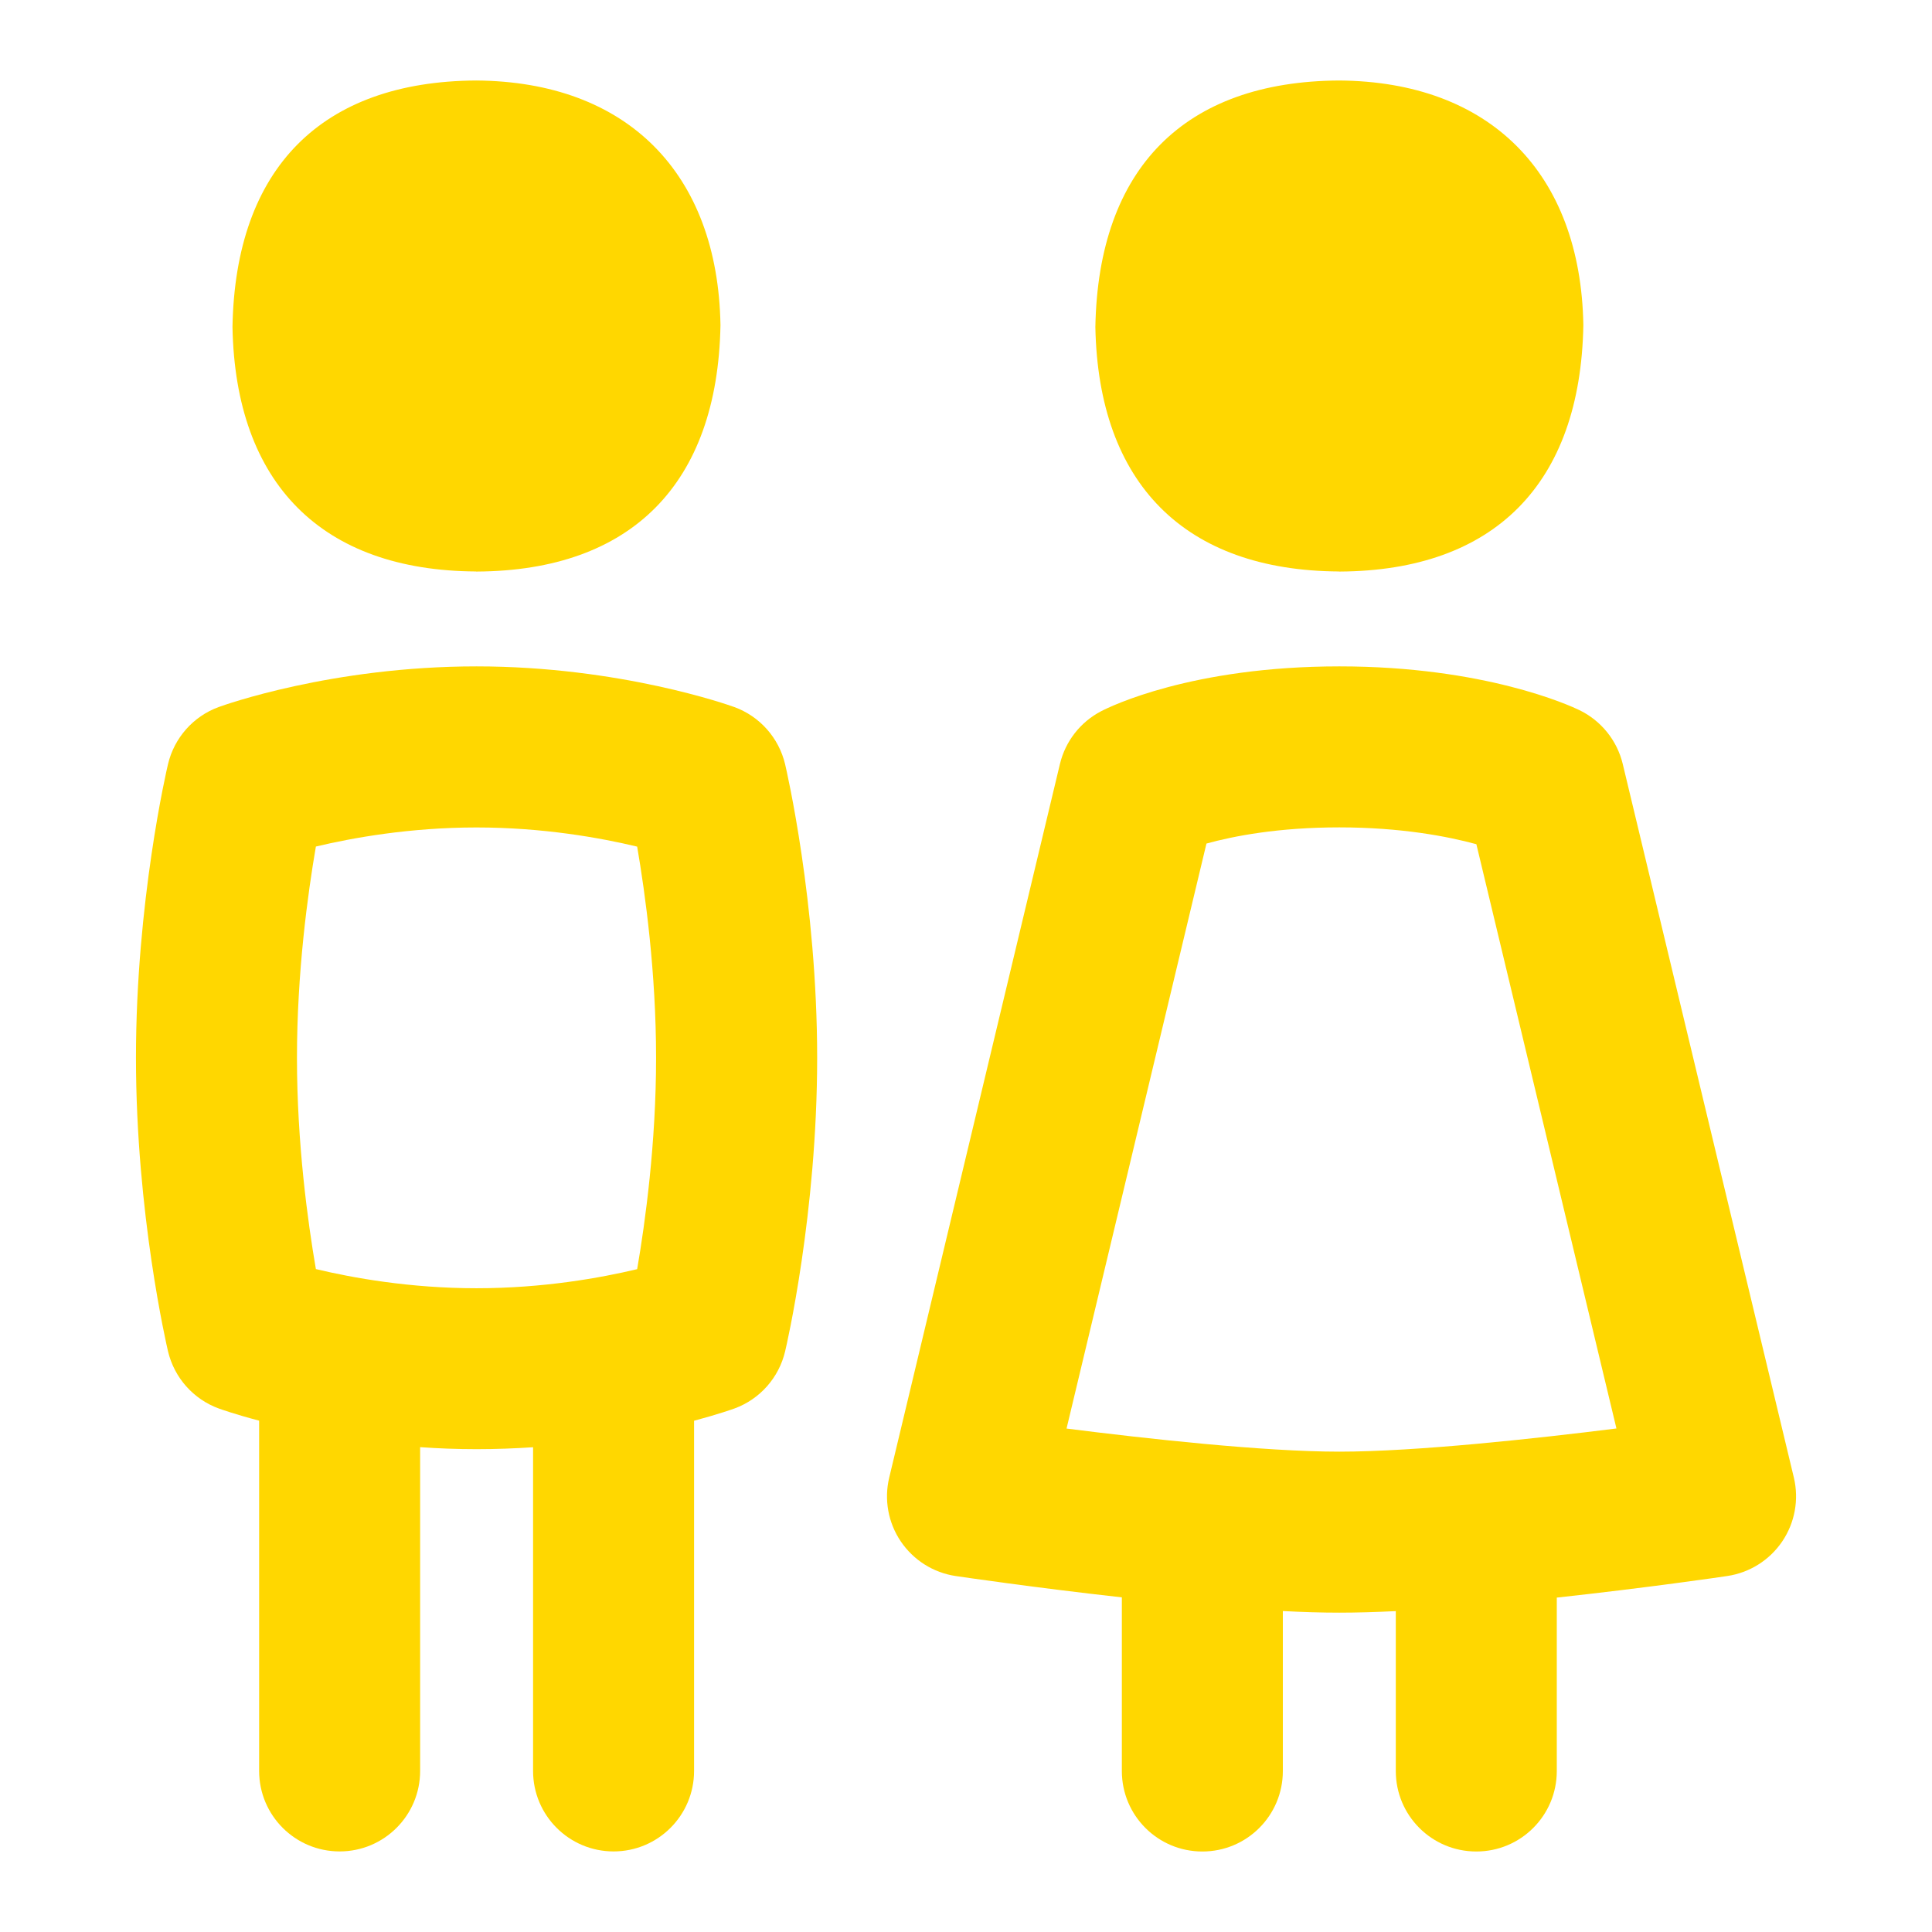
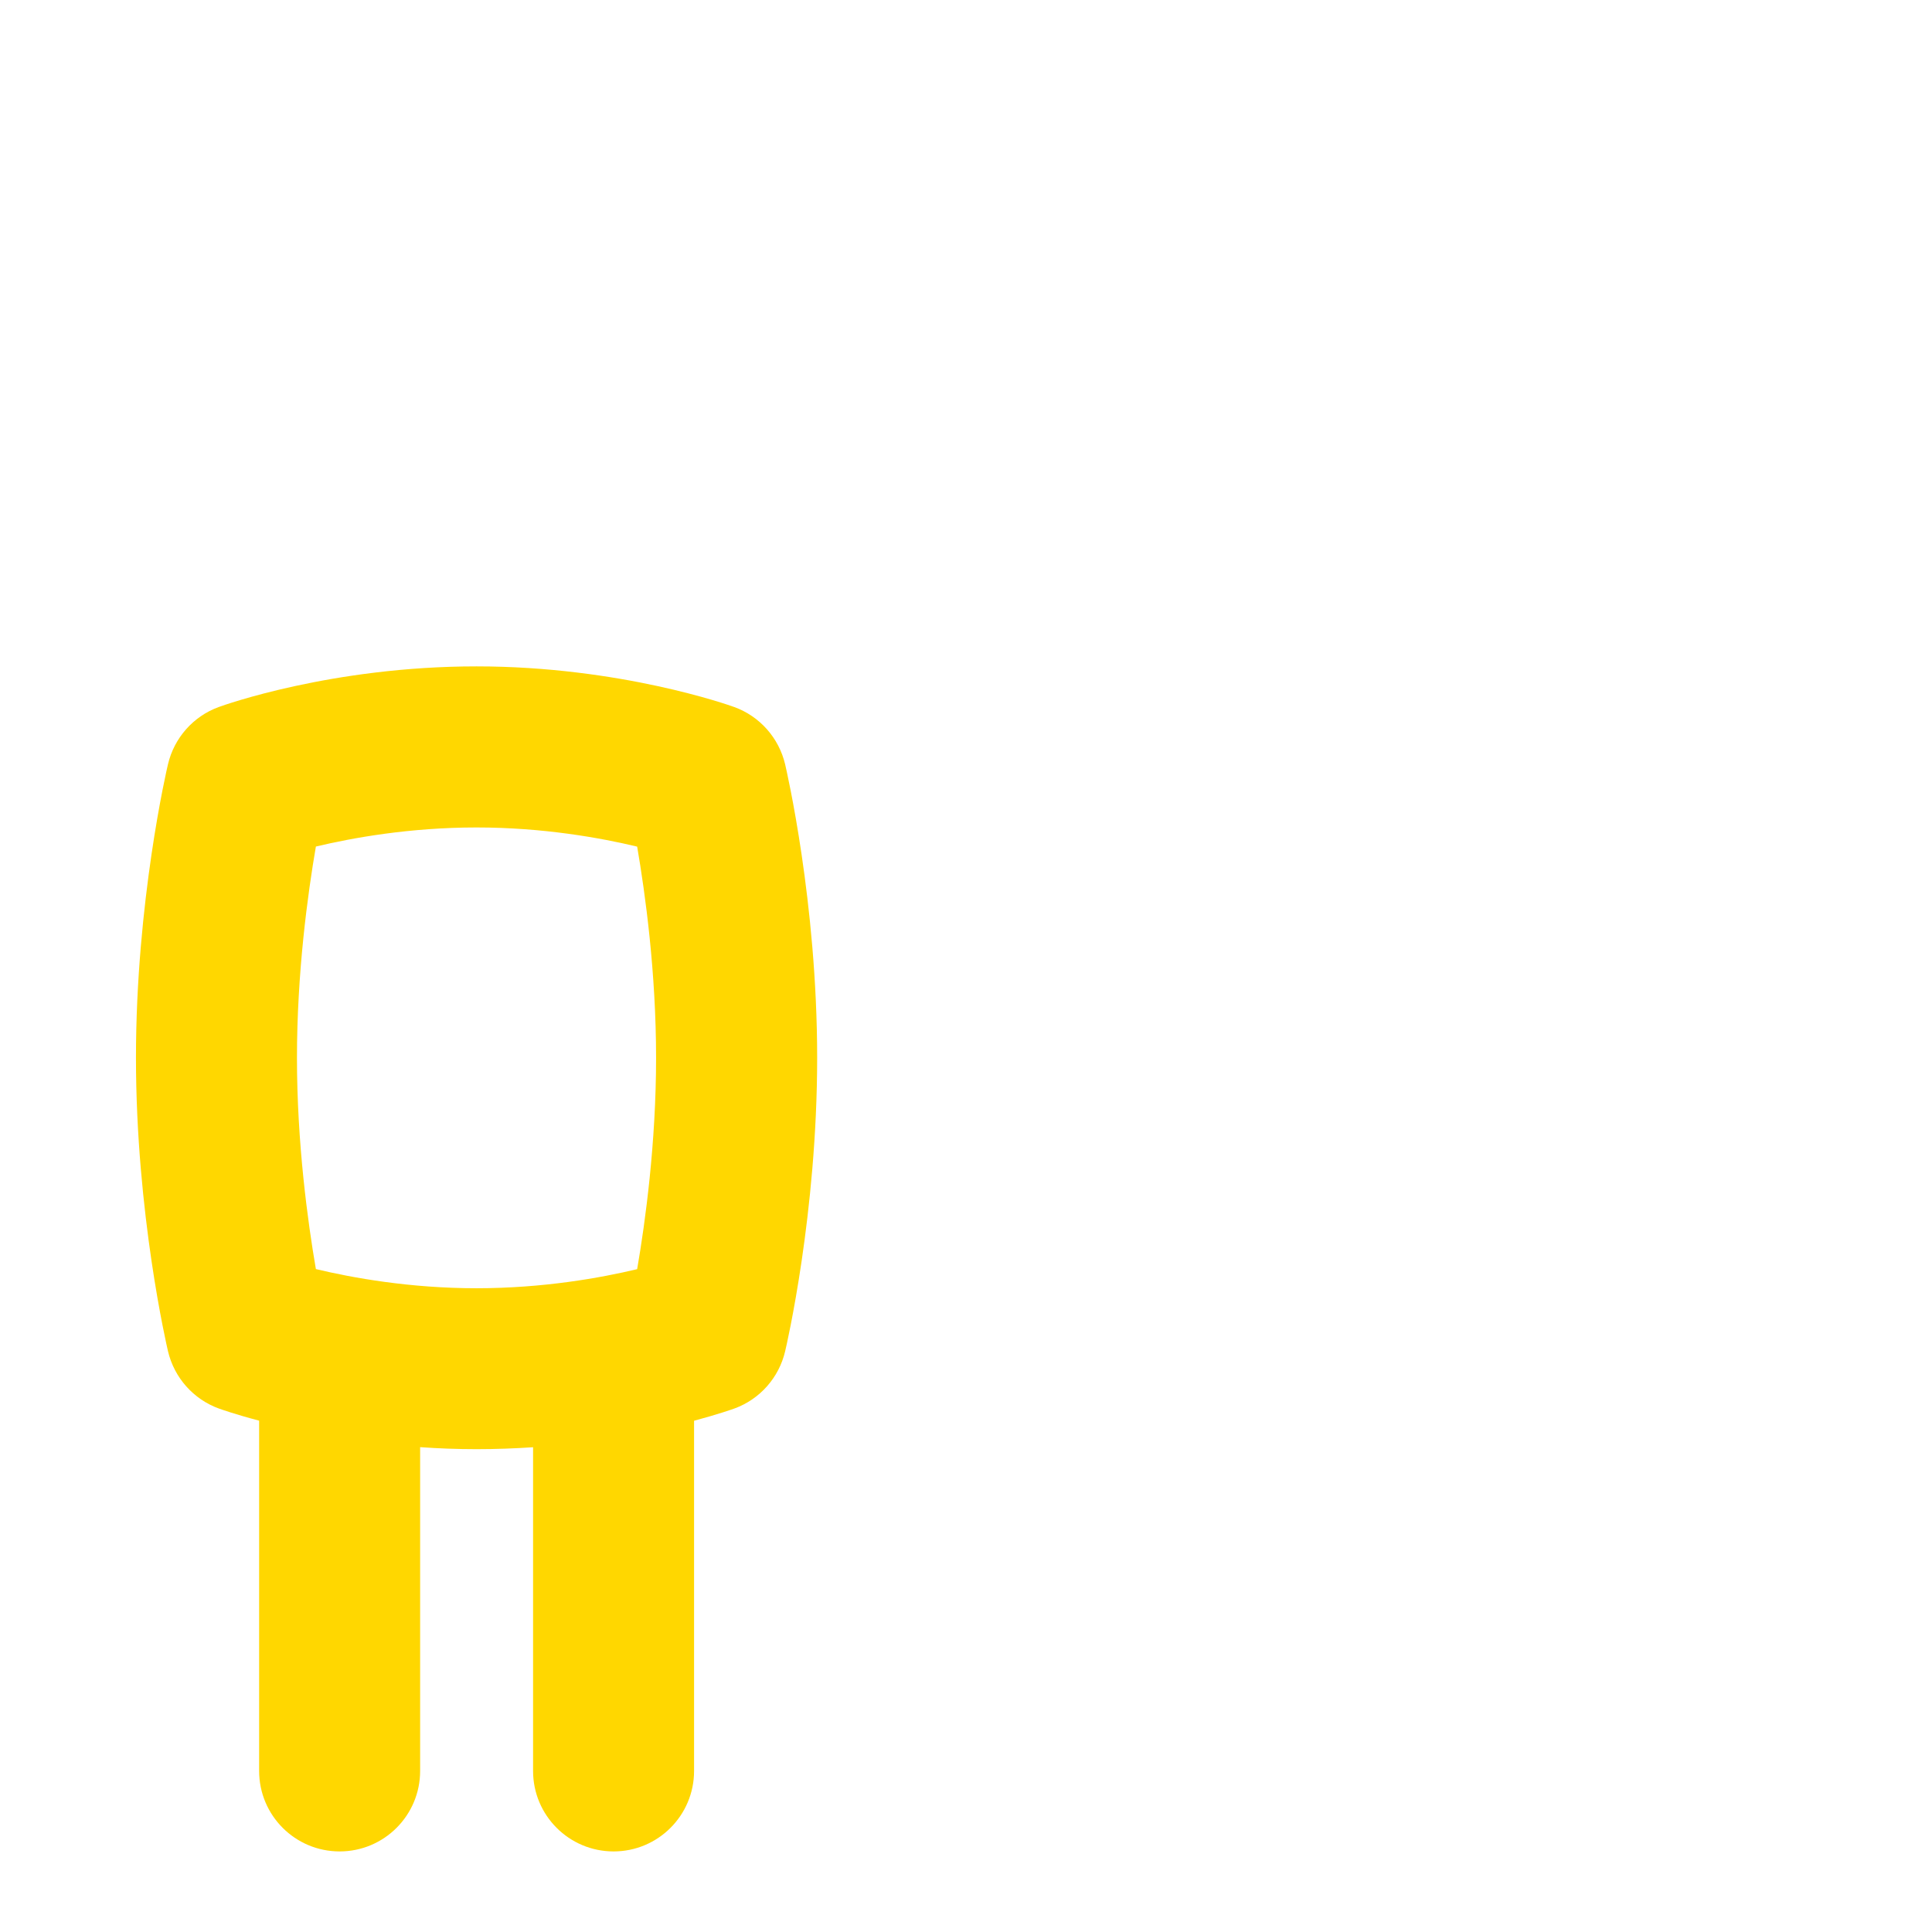
<svg xmlns="http://www.w3.org/2000/svg" data-id="Layer_1" version="1.1" viewBox="0 0 24 24">
  <defs>
    <style>
      .st0 {
        fill: gold;
      }
    </style>
  </defs>
-   <path class="st0" d="M5.913,7.1h.012c1.915-.011,2.989-1.085,3.025-3.061-.032-1.891-1.162-3.026-3.035-3.039-1.917.011-2.992,1.086-3.027,3.062.036,1.947,1.11,3.026,3.025,3.037h0Z" />
  <path class="st0" d="M9.118,8.782c-.057-.021-1.415-.504-3.199-.504-1.799,0-3.146.484-3.202.505-.316.115-.553.383-.63.71-.017.069-.398,1.713-.398,3.647s.382,3.577.398,3.646c.078.329.316.597.634.712.02.007.198.071.498.15v4.351c0,.553.448,1,1,1s1-.447,1-1v-4.022c.224.016.459.025.701.025s.477-.009.702-.024v4.021c0,.553.448,1,1,1s1-.447,1-1v-4.35c.302-.081.481-.145.501-.152.316-.115.553-.383.63-.71.017-.069.398-1.713.398-3.647s-.382-3.577-.398-3.646c-.078-.329-.316-.597-.634-.712,0,0-.001,0-.001,0ZM3.924,15.765c-.101-.587-.235-1.565-.235-2.624s.134-2.039.235-2.625c.453-.108,1.166-.237,1.995-.237s1.54.129,1.996.238c.101.587.235,1.565.235,2.624s-.134,2.039-.235,2.625c-.453.108-1.166.237-1.996.237-.825,0-1.54-.129-1.995-.238Z" />
-   <path class="st0" d="M16.633,7.1h.012c1.915-.011,2.989-1.086,3.024-3.062-.033-1.89-1.162-3.025-3.034-3.038-1.917.011-2.992,1.086-3.028,3.062.037,1.947,1.111,3.026,3.026,3.037h0Z" />
-   <path class="st0" d="M22.284,18.355l-2.126-8.866c-.07-.291-.268-.536-.537-.667-.115-.056-1.177-.544-2.983-.544-1.834,0-2.85.5-2.959.557-.258.134-.444.373-.512.655l-2.121,8.866c-.065.272-.013.56.144.792s.404.389.682.43c.068.01.978.144,2.064.265v2.157c0,.553.447,1,1,1s1-.447,1-1v-1.987c.249.013.485.02.701.02s.453-.007.702-.019v1.986c0,.553.447,1,1,1s1-.447,1-1v-2.154c1.111-.121,2.047-.257,2.117-.268.277-.041.525-.196.683-.429s.21-.521.145-.794ZM16.638,18.033c-.94,0-2.396-.161-3.389-.287l1.738-7.267c.34-.094.895-.201,1.65-.201.767,0,1.347.112,1.703.209l1.74,7.258c-1.007.126-2.488.288-3.443.288,0,0,0,0,.001,0Z" />
</svg>